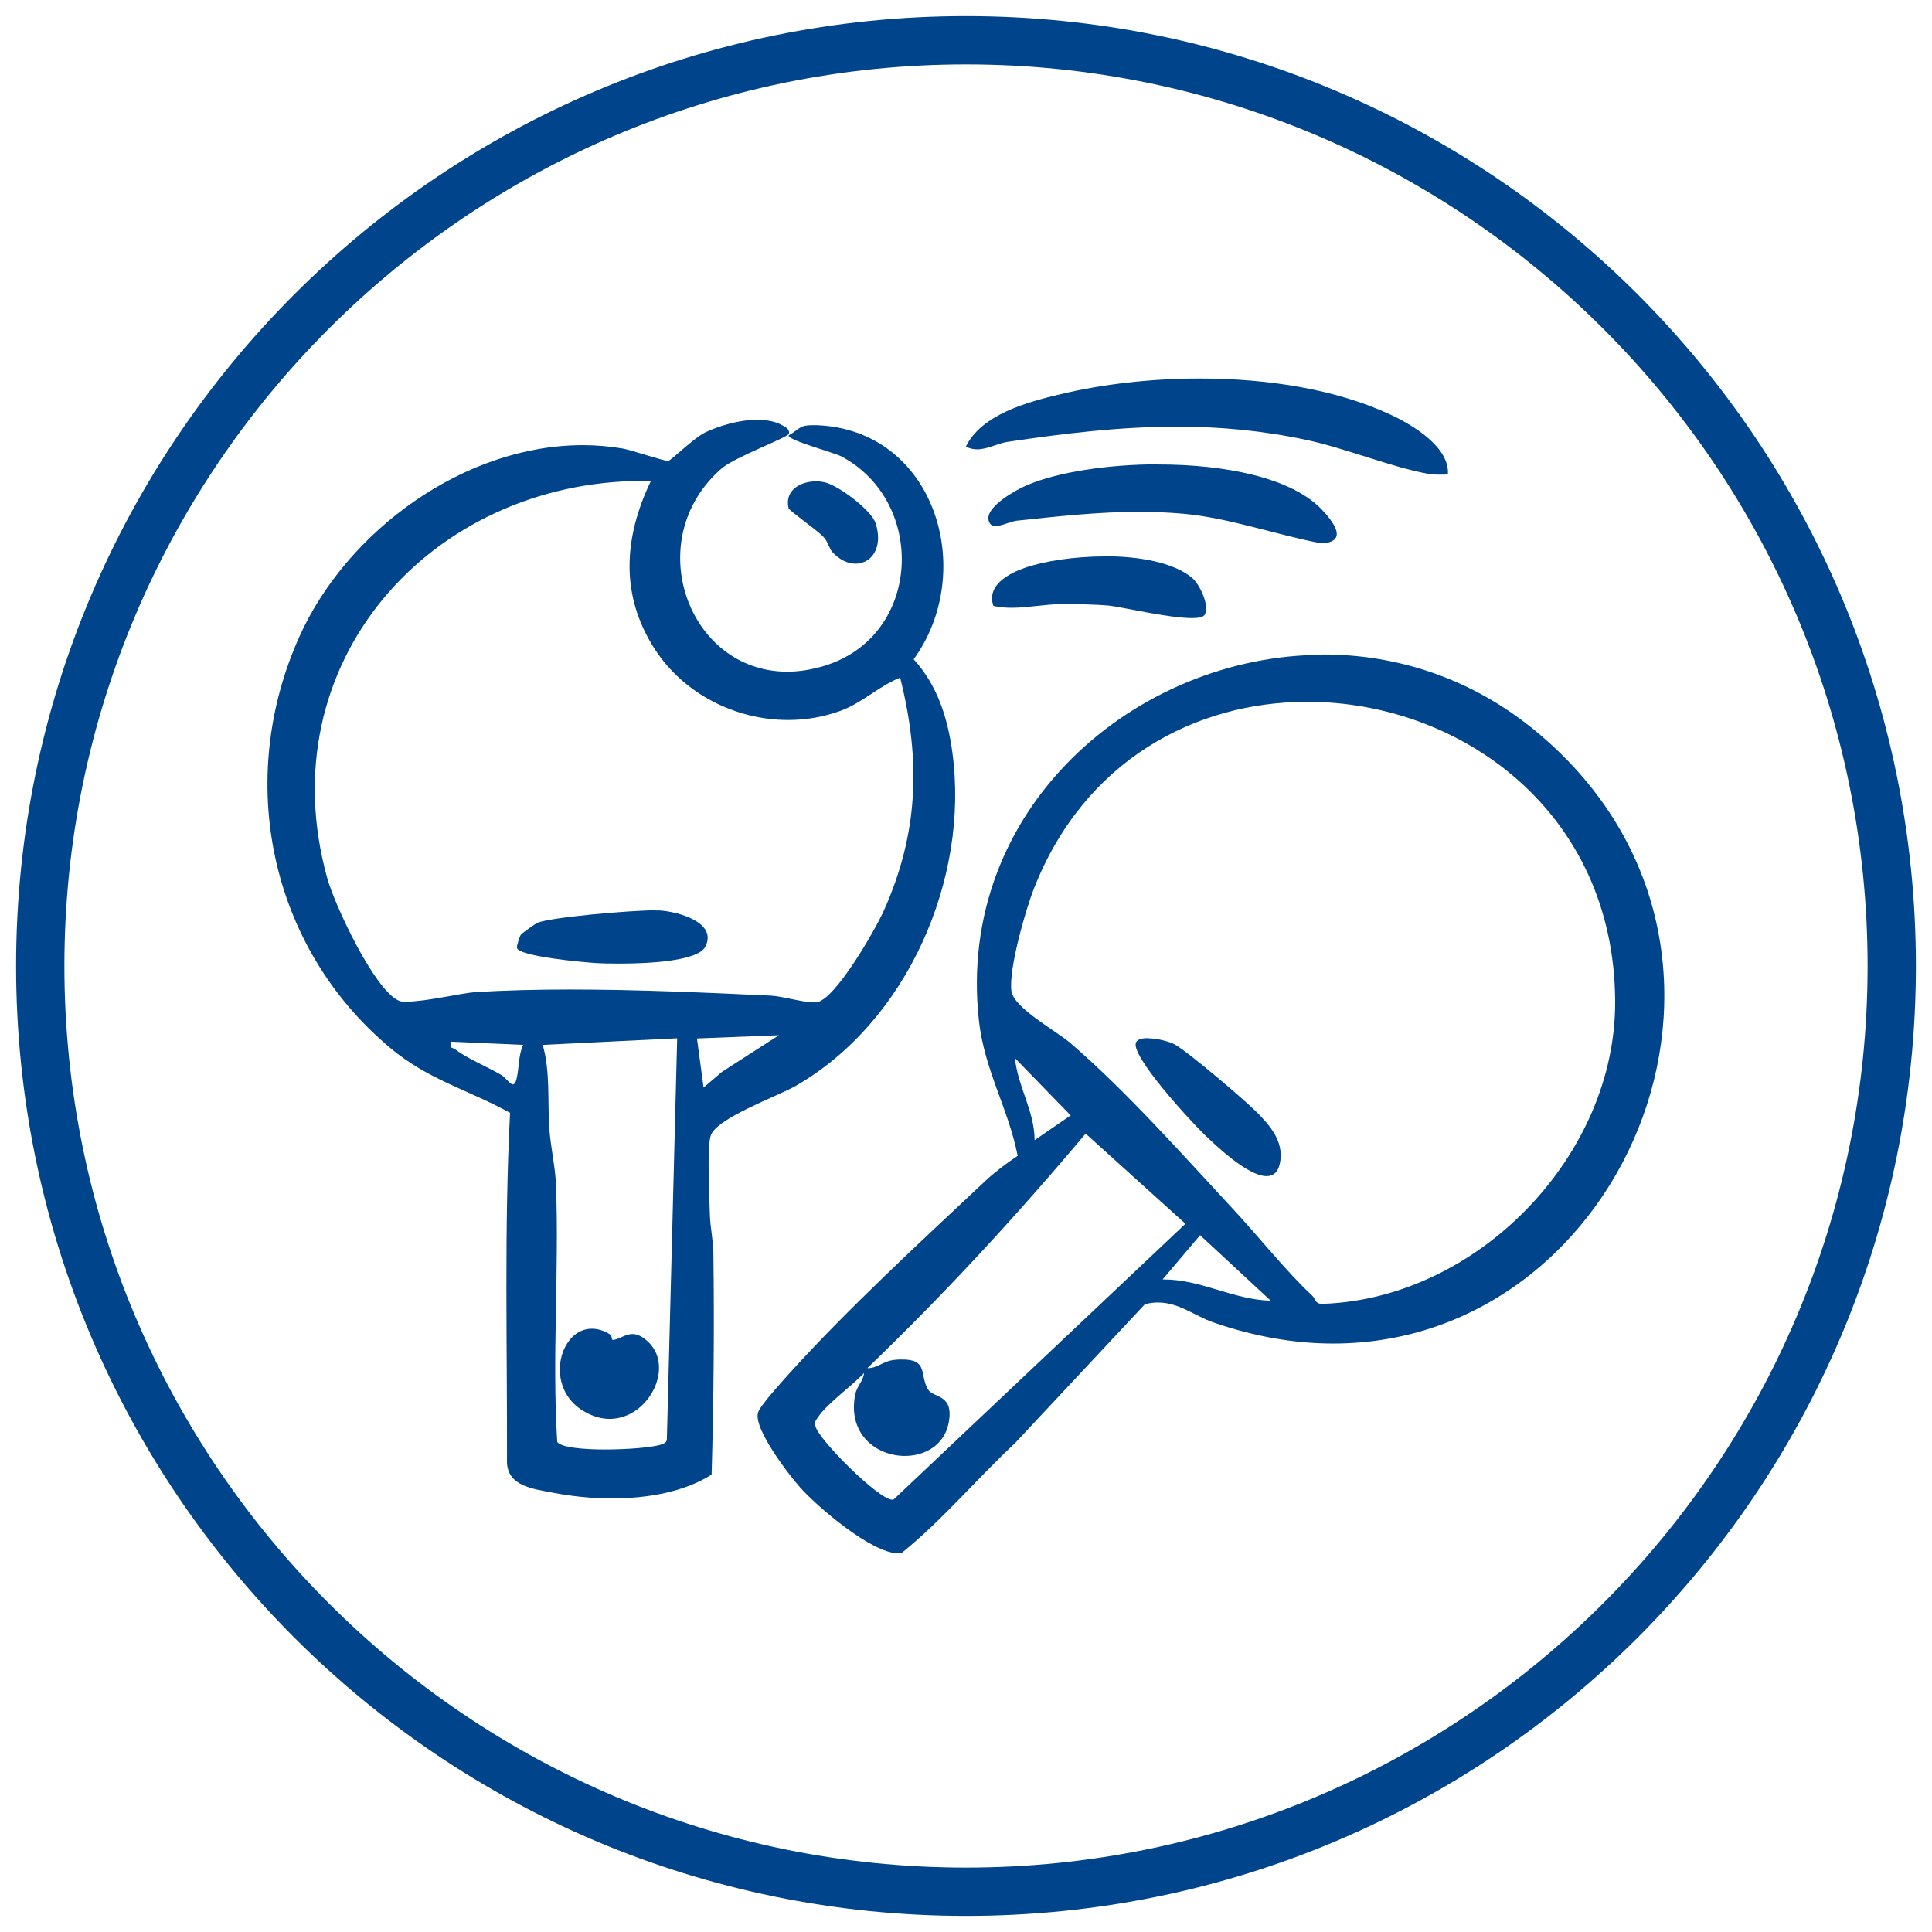
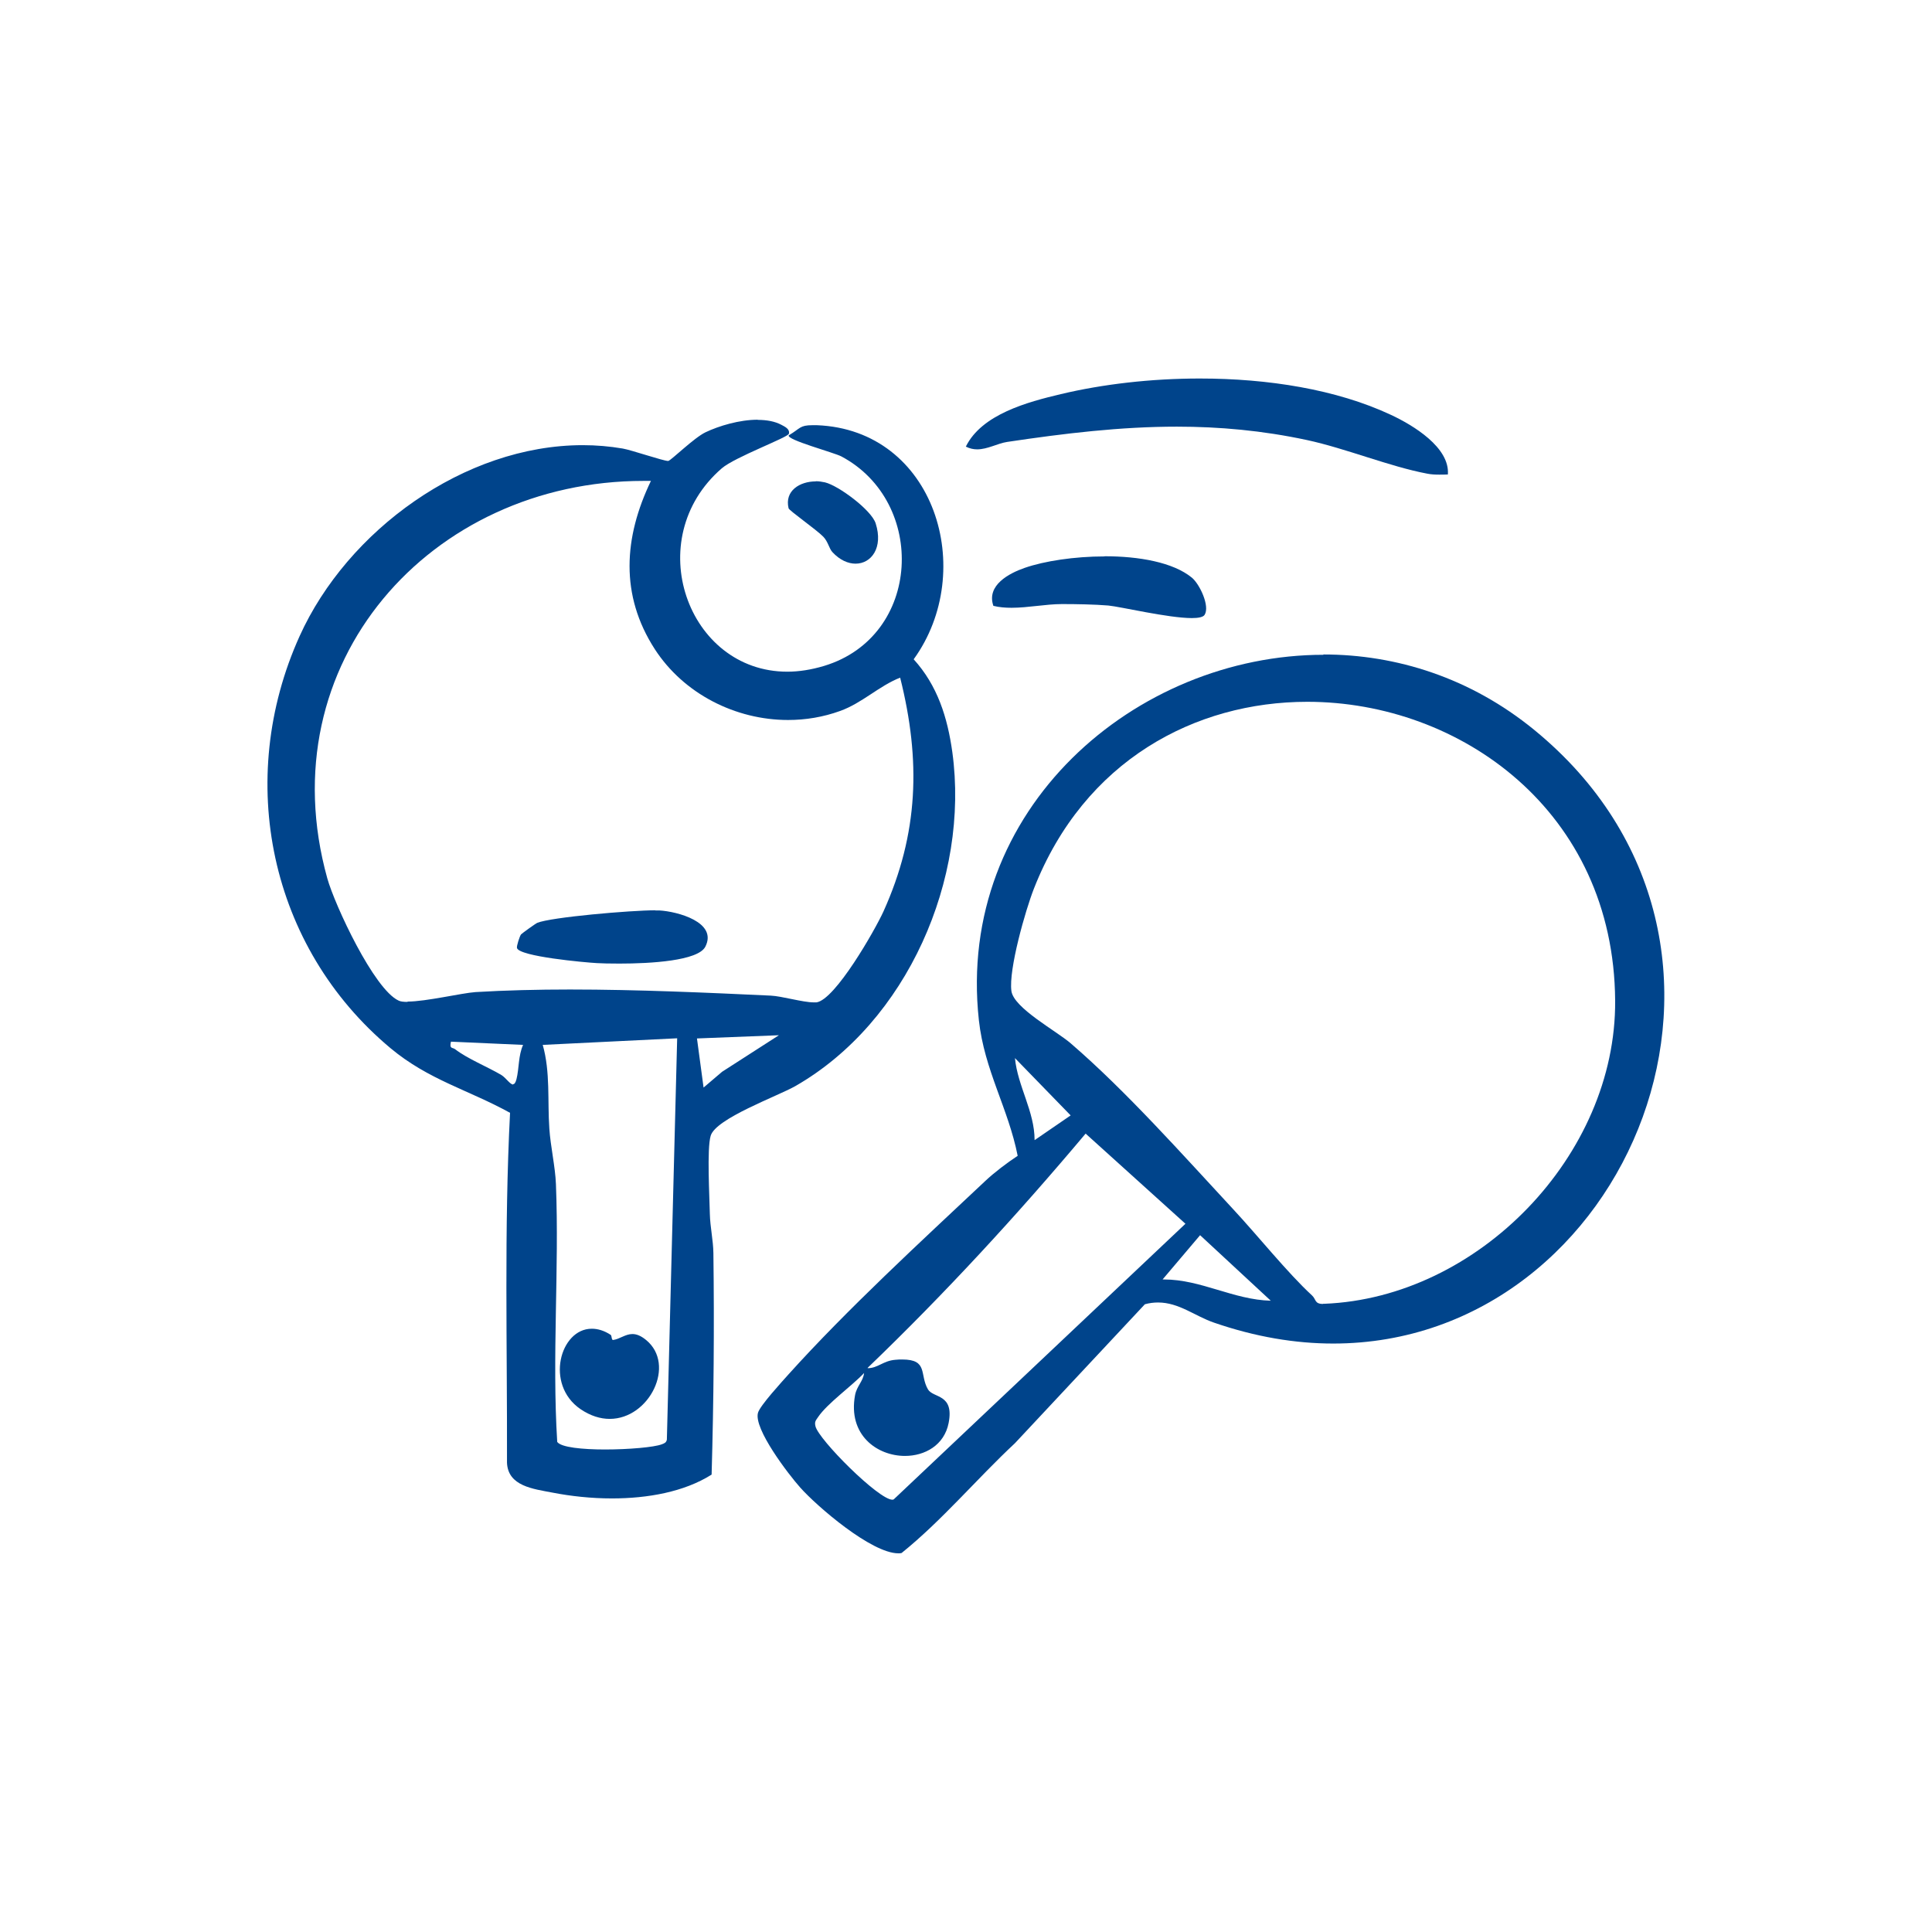
<svg xmlns="http://www.w3.org/2000/svg" id="Layer_1" version="1.1" viewBox="0 0 120 120">
  <defs>
    <style>
      .st0 {
        fill: #00448b;
      }
    </style>
  </defs>
-   <path class="st0" d="M60,4c30.88,0,56,25.12,56,56s-25.12,56-56,56S4,90.88,4,60,29.12,4,60,4M60,1C27.42,1,1,27.42,1,60s26.42,59,59,59,59-26.42,59-59S92.58,1,60,1h0Z" />
  <g>
    <path class="st0" d="M47.06,26.07c-1.13,0-2.4.38-3.24.78-.71.34-2.12,1.73-2.31,1.78,0,0-.01,0-.02,0-.29,0-2.28-.68-2.81-.77-.82-.14-1.65-.21-2.48-.21-7.37,0-14.63,5.31-17.59,11.86-4.03,8.92-1.87,19.31,5.64,25.59,2.37,1.98,4.84,2.59,7.43,4.02-.37,7.21-.17,14.49-.19,21.73.06,1.46,1.63,1.63,2.83,1.86,1.13.22,2.4.36,3.69.36,2.21,0,4.48-.4,6.19-1.48.13-4.58.17-9.18.11-13.76-.01-.79-.2-1.61-.22-2.42-.02-1.06-.19-4.06.05-4.86.31-1.08,4.15-2.46,5.26-3.09,6.95-3.98,10.83-12.89,9.75-20.75-.3-2.15-.92-4.13-2.4-5.76,3.97-5.48,1.33-14.26-6.02-14.54-.09,0-.18,0-.26,0-.81,0-.75.2-1.48.63-.15.28,2.82,1.07,3.27,1.31,5.32,2.83,5,11.17-1.07,13.01-.8.24-1.57.36-2.29.36-6.2,0-9.14-8.24-4.07-12.63.81-.7,4.12-1.92,4.17-2.15.07-.3-.26-.44-.46-.55-.41-.22-.92-.31-1.47-.31h0ZM25.31,62.23c-.24,0-.43-.02-.55-.08-1.53-.7-3.96-5.92-4.43-7.59-3.72-13.37,6.41-24.69,19.63-24.69.16,0,.31,0,.47,0-1.69,3.52-1.93,7.09.24,10.45,1.8,2.78,5.02,4.4,8.28,4.4,1.09,0,2.18-.18,3.23-.56,1.37-.49,2.41-1.55,3.73-2.07,1.29,5.14,1.15,9.68-1.04,14.53-.52,1.14-2.99,5.48-4.16,5.64-.05,0-.1,0-.16,0-.69,0-1.99-.39-2.68-.42-3.86-.18-8.27-.38-12.47-.38-2.03,0-4.01.05-5.86.16-.87.06-3.08.59-4.22.59h0ZM48.38,64.3l-3.53,2.27-1.15.98-.41-3.05,5.09-.2h0ZM42.06,64.5l-.64,24.92c-.04.19-.16.23-.32.29-.47.18-2.04.32-3.52.32-1.4,0-2.73-.13-2.97-.47-.33-5.3.13-10.7-.08-16.01-.04-1.07-.34-2.37-.41-3.46-.12-1.72.07-3.5-.41-5.19l8.35-.41h0ZM31.87,67.36c-.19,0-.44-.41-.73-.59-.86-.51-2.11-1.01-2.87-1.6-.17-.13-.37,0-.26-.47l4.48.2c-.3.67-.24,1.44-.41,2.13-.06.23-.13.31-.21.31h0Z" />
    <path class="st0" d="M82.21,40.67c-11.66,0-22.85,9.56-21.41,22.7.34,3.1,1.83,5.48,2.41,8.42-.64.42-1.46,1.04-2.01,1.56-4,3.76-8.57,7.96-12.22,12.01-.41.46-1.78,1.95-1.9,2.39-.28.99,1.89,3.82,2.62,4.64,1.03,1.16,4.42,4.09,6.1,4.09.07,0,.14,0,.2-.02,2.51-2.02,4.66-4.6,7.04-6.82l8.07-8.63c.29-.08.56-.11.82-.11,1.3,0,2.28.84,3.47,1.25,2.58.89,5.06,1.3,7.41,1.3,18.37,0,28.73-24.82,12.49-38.11-3.96-3.24-8.57-4.69-13.11-4.69h0ZM82.18,80.99c-.54,0-.42-.28-.69-.53-1.52-1.4-3.4-3.75-4.91-5.37-3.1-3.34-6.64-7.33-10.08-10.29-.89-.77-3.54-2.19-3.68-3.25-.18-1.33.87-5.01,1.4-6.36,3.13-7.97,10.03-11.6,16.98-11.6,9.48,0,19.04,6.78,19.12,18.56.07,9.61-8.51,18.46-18.07,18.83-.02,0-.05,0-.07,0h0ZM64.26,70.81c0-1.78-1.05-3.34-1.22-5.09l3.46,3.56-2.23,1.53h0ZM53.91,84.97s-.02,0-.03,0c4.79-4.6,9.28-9.48,13.55-14.56l6.2,5.6-18.12,17.12s-.05.02-.08.02c-.86,0-4.58-3.73-4.78-4.56-.07-.29.02-.36.16-.57.57-.85,2.11-1.94,2.86-2.74-.06.52-.45.8-.56,1.37-.46,2.48,1.37,3.78,3.1,3.78,1.24,0,2.44-.67,2.71-2.04.36-1.83-.95-1.54-1.28-2.09-.54-.92.03-1.86-1.6-1.86-.13,0-.28,0-.44.02-.74.06-1.08.52-1.7.52h0ZM72.21,79.47l2.33-2.75,4.39,4.07c-2.32-.06-4.33-1.32-6.63-1.32-.03,0-.06,0-.09,0h0Z" />
    <path class="st0" d="M74.53,23.51c-3.04,0-6.04.35-8.64.97-2.07.49-4.91,1.25-5.9,3.26.24.12.47.17.7.17.65,0,1.27-.37,1.86-.46,3.61-.54,7.07-.95,10.55-.95,2.65,0,5.31.24,8.07.83,2.42.52,5.14,1.65,7.48,2.09.25.05.49.06.74.06.18,0,.36,0,.54-.01.13-1.68-2.16-3.06-3.53-3.7-3.39-1.59-7.66-2.26-11.86-2.26h0Z" />
-     <path class="st0" d="M71.97,28.84c-3.18,0-6.29.49-8.17,1.29-.67.28-2.47,1.28-2.41,2.09.03.34.21.45.45.45.39,0,.95-.29,1.32-.33,2.56-.27,5.06-.55,7.59-.55.92,0,1.84.04,2.77.12,2.85.26,5.74,1.31,8.56,1.84,1.73-.09.7-1.39-.01-2.13-1.91-1.98-6.06-2.77-10.1-2.77h0Z" />
    <path class="st0" d="M68.61,34.56c-1.88,0-3.75.29-4.96.71-.98.34-2.39,1.08-1.95,2.36.36.09.74.12,1.13.12,1.03,0,2.13-.23,3.13-.23,0,0,.02,0,.03,0,.85,0,2.02.02,2.85.09.75.07,3.73.78,5.19.78.41,0,.7-.06.79-.2.34-.54-.3-1.9-.79-2.31-1.17-.96-3.3-1.33-5.42-1.33h0Z" />
    <path class="st0" d="M40.71,56.54c-1.55,0-6.5.43-7.34.78-.1.04-.96.66-1.01.72-.09.13-.28.72-.25.84.13.53,4.22.9,4.96.94.3.02.8.03,1.41.03,1.93,0,4.88-.17,5.33-1.05.78-1.53-1.76-2.19-2.85-2.25-.07,0-.15,0-.25,0h0Z" />
    <path class="st0" d="M36.75,82.53c-1.96,0-2.92,3.46-.7,4.99.63.43,1.25.61,1.82.61,2.47,0,4.13-3.37,2.26-4.9-.34-.28-.61-.37-.85-.37-.44,0-.78.31-1.2.37,0,0,0,0,0,0-.11,0-.07-.26-.15-.32-.41-.27-.81-.38-1.17-.38h0Z" />
    <path class="st0" d="M50.67,29.9c-.99,0-1.95.58-1.69,1.67.03.14,1.72,1.32,2.15,1.76.31.32.36.73.57.96.46.5.98.72,1.44.72.98,0,1.73-.99,1.25-2.5-.26-.83-2.31-2.35-3.15-2.55-.19-.04-.38-.07-.57-.07h0Z" />
-     <path class="st0" d="M71.29,64.48c-.32,0-.6.06-.71.23-.51.75,3.52,5.09,4.27,5.8.6.57,2.63,2.54,3.82,2.54.43,0,.75-.26.85-.92.19-1.24-.6-2.18-1.43-3.02-.77-.78-4.29-3.78-5.13-4.24-.33-.18-1.09-.38-1.67-.38h0Z" />
  </g>
</svg>